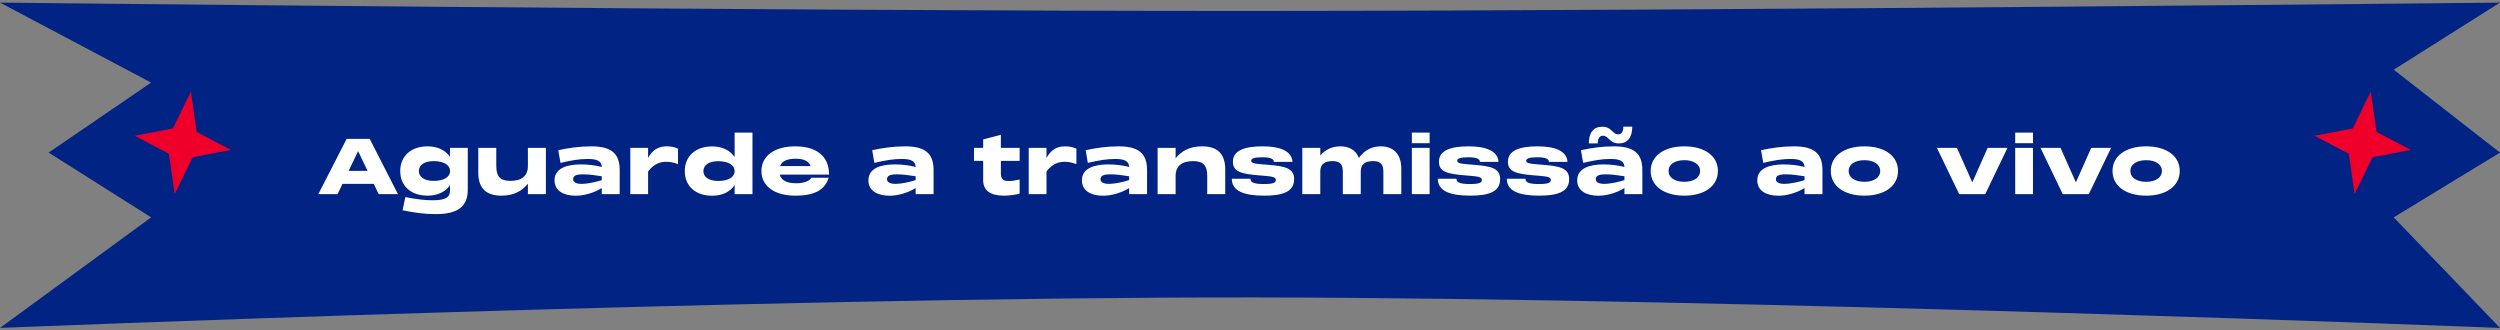
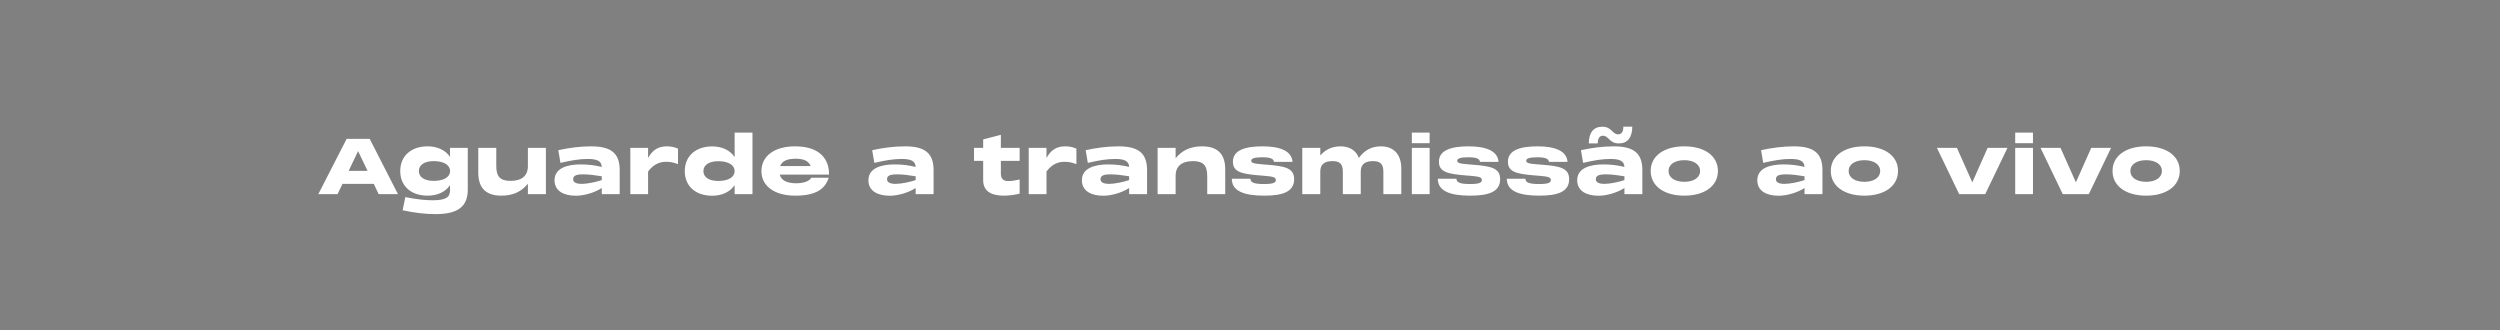
<svg xmlns="http://www.w3.org/2000/svg" width="780" height="103" viewBox="0 0 780 103" fill="none">
  <rect x="0" y="0" width="780" height="103" fill="#808080" stroke="none" />
-   <path d="M0 0.813C0 0.813 238.682 3.485 392.091 3.413C543.87 3.342 780 0.813 780 0.813L746.834 21.741L780 47.611L746.834 67.813L780 102.313C780 102.313 545.886 92.996 392.091 92.797C236.687 92.596 0 102.313 0 102.313L47.152 67.813L15.167 47.611L47.152 25.772L0 0.813Z" fill="#002384" />
  <path d="M99.32 60.563L108.152 43.331H115.352L124.16 60.563H118.136L116.624 57.371H106.856L105.32 60.563H99.32ZM108.776 53.315H114.68L111.728 47.147L108.776 53.315ZM135.961 66.803C132.649 66.803 129.481 66.419 125.617 65.603L126.457 61.499C130.273 62.219 132.505 62.483 134.977 62.483C139.009 62.483 140.401 61.595 140.401 59.435V57.779C139.009 59.843 136.537 61.043 133.417 61.043C128.233 61.043 124.873 58.043 124.873 53.363C124.873 48.707 128.233 45.659 133.417 45.659C136.537 45.659 139.009 46.883 140.401 48.947V46.139H145.945V59.147C145.945 64.355 142.969 66.803 135.961 66.803ZM130.681 53.363C130.681 55.235 132.385 56.435 135.313 56.435C138.289 56.435 140.161 55.379 140.401 53.723V53.003C140.161 51.347 138.289 50.267 135.313 50.267C132.385 50.267 130.681 51.491 130.681 53.363ZM170.319 46.139V60.563H164.703V57.323C162.903 59.531 160.431 61.043 156.447 61.043C152.151 61.043 149.223 59.171 149.223 53.867V46.139H154.839V51.755C154.839 54.947 155.919 56.435 159.255 56.435C162.759 56.435 164.703 54.899 164.703 51.827V46.139H170.319ZM179.663 61.067C175.919 61.067 173.015 59.603 173.015 56.243C173.015 52.403 177.071 51.299 181.199 51.299C183.551 51.299 185.783 51.587 187.751 52.091C187.679 50.219 186.287 49.595 183.383 49.595C180.743 49.595 178.271 50.027 174.863 50.819L174.191 46.859C177.383 46.163 180.815 45.659 184.439 45.659C190.511 45.659 193.343 47.699 193.343 53.051V60.563H187.751V58.667C185.207 60.275 182.015 61.067 179.663 61.067ZM178.823 55.955C178.823 56.795 179.639 57.371 181.535 57.371C183.215 57.371 186.047 56.771 187.751 56.195V54.995C185.615 54.659 183.767 54.395 181.967 54.395C179.639 54.395 178.823 54.851 178.823 55.955ZM196.66 60.563V46.139H202.204V49.283C203.668 46.667 205.492 45.659 208.036 45.659C209.38 45.659 210.364 45.875 211.54 46.379V51.203C209.956 50.627 208.996 50.483 207.82 50.483C206.212 50.483 204.124 50.939 202.204 53.507V60.563H196.66ZM229.204 60.563V57.755C227.812 59.843 225.34 61.067 222.196 61.067C217.012 61.067 213.652 58.067 213.652 53.387C213.652 48.731 217.012 45.683 222.196 45.683C225.34 45.683 227.812 46.907 229.204 49.019V41.363H234.772V60.563H229.204ZM219.46 53.387C219.46 55.259 221.164 56.459 224.092 56.459C227.284 56.459 229.204 55.259 229.204 53.387C229.204 51.515 227.284 50.291 224.092 50.291C221.164 50.291 219.46 51.515 219.46 53.387ZM248.081 61.043C241.649 61.043 237.545 58.043 237.569 53.363C237.569 48.635 241.673 45.659 248.057 45.659C254.777 45.659 258.665 48.707 258.665 54.467H243.281C243.761 56.339 245.585 57.179 248.417 57.179C250.697 57.179 252.545 56.531 253.121 55.451H258.545C257.393 59.171 254.249 61.067 248.081 61.043ZM243.401 51.803H252.929C252.281 50.171 250.673 49.523 248.273 49.523C245.657 49.523 244.001 50.219 243.401 51.803ZM277.595 61.067C273.851 61.067 270.947 59.603 270.947 56.243C270.947 52.403 275.003 51.299 279.131 51.299C281.483 51.299 283.715 51.587 285.683 52.091C285.611 50.219 284.219 49.595 281.315 49.595C278.675 49.595 276.203 50.027 272.795 50.819L272.123 46.859C275.315 46.163 278.747 45.659 282.371 45.659C288.443 45.659 291.275 47.699 291.275 53.051V60.563H285.683V58.667C283.139 60.275 279.947 61.067 277.595 61.067ZM276.755 55.955C276.755 56.795 277.571 57.371 279.467 57.371C281.147 57.371 283.979 56.771 285.683 56.195V54.995C283.547 54.659 281.699 54.395 279.899 54.395C277.571 54.395 276.755 54.851 276.755 55.955ZM313.183 61.043C309.031 61.043 306.751 59.459 306.751 56.243V50.195H303.895V46.139H306.751V43.499L312.271 42.059V46.139H318.127V50.195H312.271V54.227C312.271 55.547 312.871 56.483 314.479 56.483C315.799 56.483 316.471 56.363 318.127 56.003V60.419C316.783 60.755 315.055 61.043 313.183 61.043ZM320.958 60.563V46.139H326.502V49.283C327.966 46.667 329.79 45.659 332.334 45.659C333.678 45.659 334.662 45.875 335.838 46.379V51.203C334.254 50.627 333.294 50.483 332.118 50.483C330.51 50.483 328.422 50.939 326.502 53.507V60.563H320.958ZM344.202 61.067C340.458 61.067 337.554 59.603 337.554 56.243C337.554 52.403 341.61 51.299 345.738 51.299C348.09 51.299 350.322 51.587 352.29 52.091C352.218 50.219 350.826 49.595 347.922 49.595C345.282 49.595 342.81 50.027 339.402 50.819L338.73 46.859C341.922 46.163 345.354 45.659 348.978 45.659C355.05 45.659 357.882 47.699 357.882 53.051V60.563H352.29V58.667C349.746 60.275 346.554 61.067 344.202 61.067ZM343.362 55.955C343.362 56.795 344.178 57.371 346.074 57.371C347.754 57.371 350.586 56.771 352.29 56.195V54.995C350.154 54.659 348.306 54.395 346.506 54.395C344.178 54.395 343.362 54.851 343.362 55.955ZM361.175 60.563V46.139H366.791V49.379C368.591 47.171 371.063 45.659 375.047 45.659C379.343 45.659 382.271 47.531 382.271 52.835V60.563H376.655V54.947C376.655 51.755 375.575 50.267 372.239 50.267C368.735 50.267 366.791 51.803 366.791 54.875V60.563H361.175ZM394.411 61.043C388.123 61.043 384.307 59.603 384.331 55.763H390.139C390.139 56.795 390.955 57.419 394.315 57.419C397.315 57.419 398.059 56.987 398.059 56.171C398.059 55.307 397.219 55.067 394.243 54.827L392.995 54.731C387.331 54.275 384.667 53.627 384.667 50.459C384.667 46.739 388.747 45.659 393.931 45.659C399.139 45.659 403.027 46.979 403.267 50.507H397.459C397.435 49.547 396.355 49.067 393.811 49.067C391.315 49.067 390.379 49.475 390.379 50.123C390.379 50.819 391.027 51.059 393.859 51.275L395.347 51.395C400.819 51.827 403.771 52.403 403.771 55.907C403.771 59.963 399.979 61.043 394.411 61.043ZM431.611 53.531C431.611 51.035 430.507 50.267 428.347 50.267C426.259 50.267 424.555 51.011 424.555 53.459V60.563H418.963V53.531C418.963 51.035 417.883 50.267 415.723 50.267C413.611 50.267 411.931 51.011 411.931 53.459V60.563H406.315V46.139H411.931V48.515C413.491 46.715 415.507 45.659 418.243 45.659C420.715 45.659 422.971 46.667 423.979 49.259C425.611 47.003 427.795 45.659 430.867 45.659C434.227 45.659 437.203 47.531 437.203 52.619V60.563H431.611V53.531ZM440.498 60.563V46.139H446.042V60.563H440.498ZM440.498 44.675V41.363H446.042V44.675H440.498ZM458.687 61.043C452.399 61.043 448.583 59.603 448.607 55.763H454.415C454.415 56.795 455.231 57.419 458.591 57.419C461.591 57.419 462.335 56.987 462.335 56.171C462.335 55.307 461.495 55.067 458.519 54.827L457.271 54.731C451.607 54.275 448.943 53.627 448.943 50.459C448.943 46.739 453.023 45.659 458.207 45.659C463.415 45.659 467.303 46.979 467.543 50.507H461.735C461.711 49.547 460.631 49.067 458.087 49.067C455.591 49.067 454.655 49.475 454.655 50.123C454.655 50.819 455.303 51.059 458.135 51.275L459.623 51.395C465.095 51.827 468.047 52.403 468.047 55.907C468.047 59.963 464.255 61.043 458.687 61.043ZM480.214 61.043C473.926 61.043 470.11 59.603 470.134 55.763H475.942C475.942 56.795 476.758 57.419 480.118 57.419C483.118 57.419 483.862 56.987 483.862 56.171C483.862 55.307 483.022 55.067 480.046 54.827L478.798 54.731C473.134 54.275 470.47 53.627 470.47 50.459C470.47 46.739 474.55 45.659 479.734 45.659C484.942 45.659 488.83 46.979 489.07 50.507H483.262C483.238 49.547 482.158 49.067 479.614 49.067C477.118 49.067 476.182 49.475 476.182 50.123C476.182 50.819 476.83 51.059 479.662 51.275L481.15 51.395C486.622 51.827 489.574 52.403 489.574 55.907C489.574 59.963 485.782 61.043 480.214 61.043ZM498.734 61.067C494.99 61.067 492.086 59.603 492.086 56.243C492.086 52.403 496.142 51.299 500.27 51.299C502.622 51.299 504.854 51.587 506.822 52.091C506.75 50.219 505.358 49.595 502.454 49.595C499.814 49.595 497.342 50.027 493.934 50.819L493.262 46.859C496.454 46.163 499.886 45.659 503.51 45.659C509.582 45.659 512.414 47.699 512.414 53.051V60.563H506.822V58.667C504.278 60.275 501.086 61.067 498.734 61.067ZM495.71 44.747C495.71 41.387 497.198 39.539 499.886 39.539C502.934 39.539 503.006 41.915 504.854 41.915C505.934 41.915 506.486 41.099 506.486 39.515H509.27C509.27 42.875 507.782 44.747 505.118 44.747C502.046 44.747 501.974 42.347 500.102 42.347C499.07 42.347 498.494 43.187 498.494 44.747H495.71ZM497.894 55.955C497.894 56.795 498.71 57.371 500.606 57.371C502.286 57.371 505.118 56.771 506.822 56.195V54.995C504.686 54.659 502.838 54.395 501.038 54.395C498.71 54.395 497.894 54.851 497.894 55.955ZM525.504 61.043C519.168 61.043 515.016 58.019 515.016 53.339C515.016 48.659 519.168 45.659 525.504 45.659C531.84 45.659 535.992 48.659 535.992 53.339C535.992 58.019 531.84 61.043 525.504 61.043ZM520.584 53.339C520.584 55.403 522.528 56.723 525.504 56.723C528.48 56.723 530.424 55.403 530.424 53.339C530.424 51.299 528.48 49.979 525.504 49.979C522.528 49.979 520.584 51.299 520.584 53.339ZM554.924 61.067C551.18 61.067 548.276 59.603 548.276 56.243C548.276 52.403 552.332 51.299 556.46 51.299C558.812 51.299 561.044 51.587 563.012 52.091C562.94 50.219 561.548 49.595 558.644 49.595C556.004 49.595 553.532 50.027 550.124 50.819L549.452 46.859C552.644 46.163 556.076 45.659 559.7 45.659C565.772 45.659 568.604 47.699 568.604 53.051V60.563H563.012V58.667C560.468 60.275 557.276 61.067 554.924 61.067ZM554.084 55.955C554.084 56.795 554.9 57.371 556.796 57.371C558.476 57.371 561.308 56.771 563.012 56.195V54.995C560.876 54.659 559.028 54.395 557.228 54.395C554.9 54.395 554.084 54.851 554.084 55.955ZM581.694 61.043C575.358 61.043 571.206 58.019 571.206 53.339C571.206 48.659 575.358 45.659 581.694 45.659C588.03 45.659 592.182 48.659 592.182 53.339C592.182 58.019 588.03 61.043 581.694 61.043ZM576.774 53.339C576.774 55.403 578.718 56.723 581.694 56.723C584.67 56.723 586.614 55.403 586.614 53.339C586.614 51.299 584.67 49.979 581.694 49.979C578.718 49.979 576.774 51.299 576.774 53.339ZM611.258 60.563L604.322 46.139H610.562L615.362 56.891L620.138 46.139H626.33L619.394 60.563H611.258ZM628.744 60.563V46.139H634.288V60.563H628.744ZM628.744 44.675V41.363H634.288V44.675H628.744ZM643.577 60.563L636.641 46.139H642.881L647.681 56.891L652.457 46.139H658.649L651.713 60.563H643.577ZM669.594 61.043C663.258 61.043 659.106 58.019 659.106 53.339C659.106 48.659 663.258 45.659 669.594 45.659C675.93 45.659 680.082 48.659 680.082 53.339C680.082 58.019 675.93 61.043 669.594 61.043ZM664.674 53.339C664.674 55.403 666.618 56.723 669.594 56.723C672.57 56.723 674.514 55.403 674.514 53.339C674.514 51.299 672.57 49.979 669.594 49.979C666.618 49.979 664.674 51.299 664.674 53.339Z" fill="white" />
-   <path d="M59.556 28.563L53.942 40.069L41.999 42.358L52.693 47.968L54.497 60.563L60.113 49.057L72.056 46.768L61.362 41.158L59.556 28.563Z" fill="#EF002B" />
-   <path d="M739.68 28.563L734.067 40.069L722.123 42.358L732.818 47.968L734.622 60.563L740.237 49.057L752.181 46.768L741.487 41.158L739.68 28.563Z" fill="#EF002B" />
</svg>